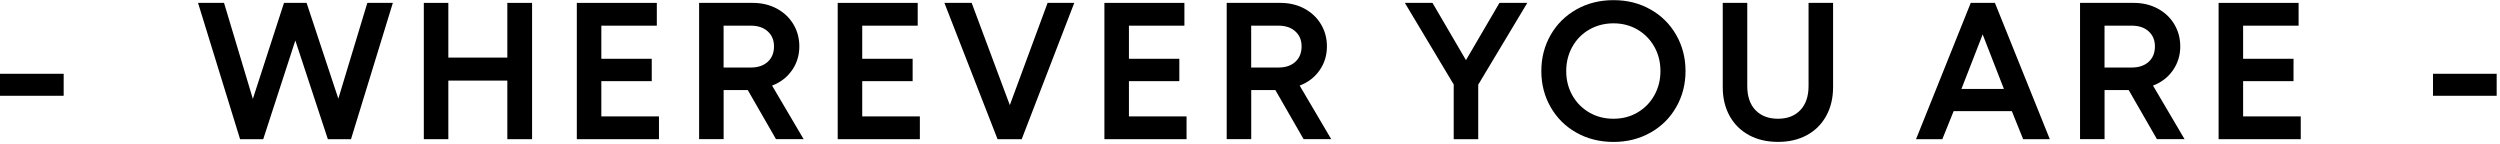
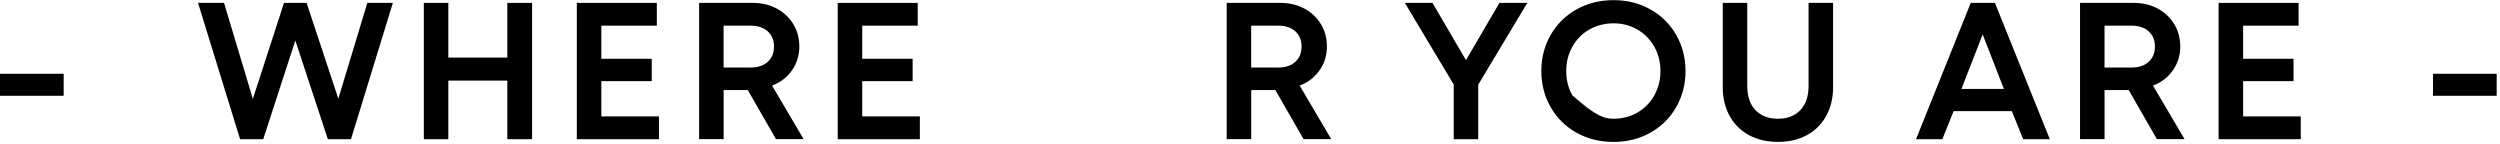
<svg xmlns="http://www.w3.org/2000/svg" width="675" height="39" viewBox="0 0 675 39" fill="none">
  <path d="M53.45 0.78H60.49L68.27 26.7L76.68 0.78H82.78L91.35 26.64L99.18 0.78H106.07L94.77 37.58H88.52L79.74 10.93L71.07 37.58H64.82L53.47 0.78H53.45Z" fill="black" />
  <path d="M136.981 21.76H121.051V37.58H114.431V0.78H121.051V15.55H136.981V0.78H143.661V37.58H136.981V21.76Z" fill="black" />
  <path d="M155.74 0.78H177.34V6.93H162.36V15.87H175.97V21.91H162.36V31.43H177.92V37.58H155.74V0.78Z" fill="black" />
  <path d="M188.75 0.78H203.26C205.68 0.78 207.84 1.3 209.75 2.33C211.66 3.36 213.15 4.77 214.22 6.56C215.29 8.35 215.82 10.34 215.82 12.55C215.82 14.93 215.16 17.07 213.85 18.96C212.54 20.85 210.74 22.24 208.46 23.11L216.98 37.57H209.52L201.9 24.32H195.38V37.57H188.76V0.77L188.75 0.78ZM202.73 18.23C204.66 18.23 206.18 17.71 207.3 16.68C208.42 15.65 208.98 14.27 208.98 12.55C208.98 10.83 208.42 9.51 207.3 8.48C206.18 7.45 204.65 6.93 202.73 6.93H195.37V18.23H202.73Z" fill="black" />
  <path d="M226.181 0.78H247.781V6.93H232.801V15.87H246.411V21.91H232.801V31.43H248.361V37.58H226.181V0.78Z" fill="black" />
-   <path d="M254.99 0.78H262.35L272.65 28.38L282.85 0.78H290.05L275.86 37.58H269.34L254.99 0.78Z" fill="black" />
-   <path d="M298.19 0.78H319.79V6.93H304.81V15.87H318.42V21.91H304.81V31.43H320.37V37.58H298.19V0.78Z" fill="black" />
  <path d="M331.2 0.78H345.71C348.13 0.78 350.29 1.3 352.2 2.33C354.11 3.36 355.6 4.77 356.67 6.56C357.74 8.35 358.27 10.34 358.27 12.55C358.27 14.93 357.61 17.07 356.3 18.96C354.99 20.85 353.19 22.24 350.91 23.11L359.43 37.57H351.97L344.35 24.32H337.83V37.57H331.21V0.77L331.2 0.78ZM345.18 18.23C347.11 18.23 348.63 17.71 349.75 16.68C350.87 15.65 351.43 14.27 351.43 12.55C351.43 10.83 350.87 9.51 349.75 8.48C348.63 7.45 347.1 6.93 345.18 6.93H337.82V18.23H345.18Z" fill="black" />
  <path d="M392.501 22.81L379.311 0.78H386.771L395.811 16.24L404.851 0.78H412.371L399.121 22.86V37.58H392.501V22.81Z" fill="black" />
-   <path d="M425.64 35.82C422.68 34.16 420.36 31.86 418.68 28.93C417 26.01 416.16 22.75 416.16 19.18C416.16 15.61 417 12.36 418.68 9.43C420.36 6.5 422.68 4.21 425.64 2.54C428.6 0.88 431.94 0.04 435.65 0.04C439.36 0.04 442.65 0.87 445.61 2.54C448.57 4.2 450.89 6.5 452.57 9.43C454.25 12.36 455.09 15.61 455.09 19.18C455.09 22.75 454.25 26.01 452.57 28.93C450.89 31.86 448.57 34.15 445.61 35.82C442.65 37.48 439.33 38.32 435.65 38.32C431.97 38.32 428.6 37.49 425.64 35.82ZM424.54 25.75C425.64 27.71 427.17 29.25 429.11 30.38C431.05 31.51 433.24 32.06 435.65 32.06C438.06 32.06 440.19 31.5 442.11 30.38C444.04 29.26 445.55 27.72 446.66 25.75C447.76 23.79 448.32 21.6 448.32 19.18C448.32 16.76 447.77 14.57 446.66 12.61C445.55 10.65 444.04 9.11 442.11 7.98C440.18 6.86 438.03 6.3 435.65 6.3C433.27 6.3 431.05 6.86 429.11 7.98C427.16 9.1 425.64 10.64 424.54 12.61C423.44 14.57 422.88 16.76 422.88 19.18C422.88 21.6 423.43 23.79 424.54 25.75Z" fill="black" />
+   <path d="M425.64 35.82C422.68 34.16 420.36 31.86 418.68 28.93C417 26.01 416.16 22.75 416.16 19.18C416.16 15.61 417 12.36 418.68 9.43C420.36 6.5 422.68 4.21 425.64 2.54C428.6 0.88 431.94 0.04 435.65 0.04C439.36 0.04 442.65 0.87 445.61 2.54C448.57 4.2 450.89 6.5 452.57 9.43C454.25 12.36 455.09 15.61 455.09 19.18C455.09 22.75 454.25 26.01 452.57 28.93C450.89 31.86 448.57 34.15 445.61 35.82C442.65 37.48 439.33 38.32 435.65 38.32C431.97 38.32 428.6 37.49 425.64 35.82ZM424.54 25.75C431.05 31.51 433.24 32.06 435.65 32.06C438.06 32.06 440.19 31.5 442.11 30.38C444.04 29.26 445.55 27.72 446.66 25.75C447.76 23.79 448.32 21.6 448.32 19.18C448.32 16.76 447.77 14.57 446.66 12.61C445.55 10.65 444.04 9.11 442.11 7.98C440.18 6.86 438.03 6.3 435.65 6.3C433.27 6.3 431.05 6.86 429.11 7.98C427.16 9.1 425.64 10.64 424.54 12.61C423.44 14.57 422.88 16.76 422.88 19.18C422.88 21.6 423.43 23.79 424.54 25.75Z" fill="black" />
  <path d="M472.211 36.47C469.951 35.24 468.211 33.51 466.981 31.27C465.751 29.03 465.141 26.45 465.141 23.54V0.78H471.761V23.23C471.761 26.03 472.501 28.21 473.991 29.75C475.481 31.29 477.501 32.06 480.061 32.06C482.621 32.06 484.631 31.28 486.101 29.72C487.571 28.16 488.311 26 488.311 23.23V0.78H494.931V23.54C494.931 26.45 494.321 29.02 493.091 31.27C491.861 33.51 490.131 35.25 487.891 36.47C485.651 37.7 483.041 38.31 480.061 38.31C477.081 38.31 474.461 37.7 472.201 36.47H472.211Z" fill="black" />
  <path d="M532.11 0.78H538.63L553.45 37.58H546.25L543.2 30.01H527.48L524.43 37.58H517.33L532.1 0.78H532.11ZM541.05 24.01L535.32 9.29L529.59 24.01H541.05Z" fill="black" />
  <path d="M561.601 0.78H576.111C578.531 0.78 580.691 1.3 582.601 2.33C584.511 3.36 586.001 4.77 587.071 6.56C588.141 8.35 588.671 10.34 588.671 12.55C588.671 14.93 588.011 17.07 586.701 18.96C585.391 20.85 583.591 22.24 581.311 23.11L589.831 37.57H582.371L574.751 24.32H568.231V37.57H561.611V0.77L561.601 0.78ZM575.581 18.23C577.511 18.23 579.031 17.71 580.151 16.68C581.271 15.65 581.831 14.27 581.831 12.55C581.831 10.83 581.271 9.51 580.151 8.48C579.031 7.45 577.501 6.93 575.581 6.93H568.221V18.23H575.581Z" fill="black" />
  <path d="M599.021 0.78H620.62V6.93H605.641V15.87H619.25V21.91H605.641V31.43H621.201V37.58H599.021V0.78Z" fill="black" />
  <path d="M656.91 19.92H674.1V25.86H656.91V19.92Z" fill="black" />
  <path d="M0 19.92H17.19V25.86H0V19.92Z" fill="black" />
</svg>